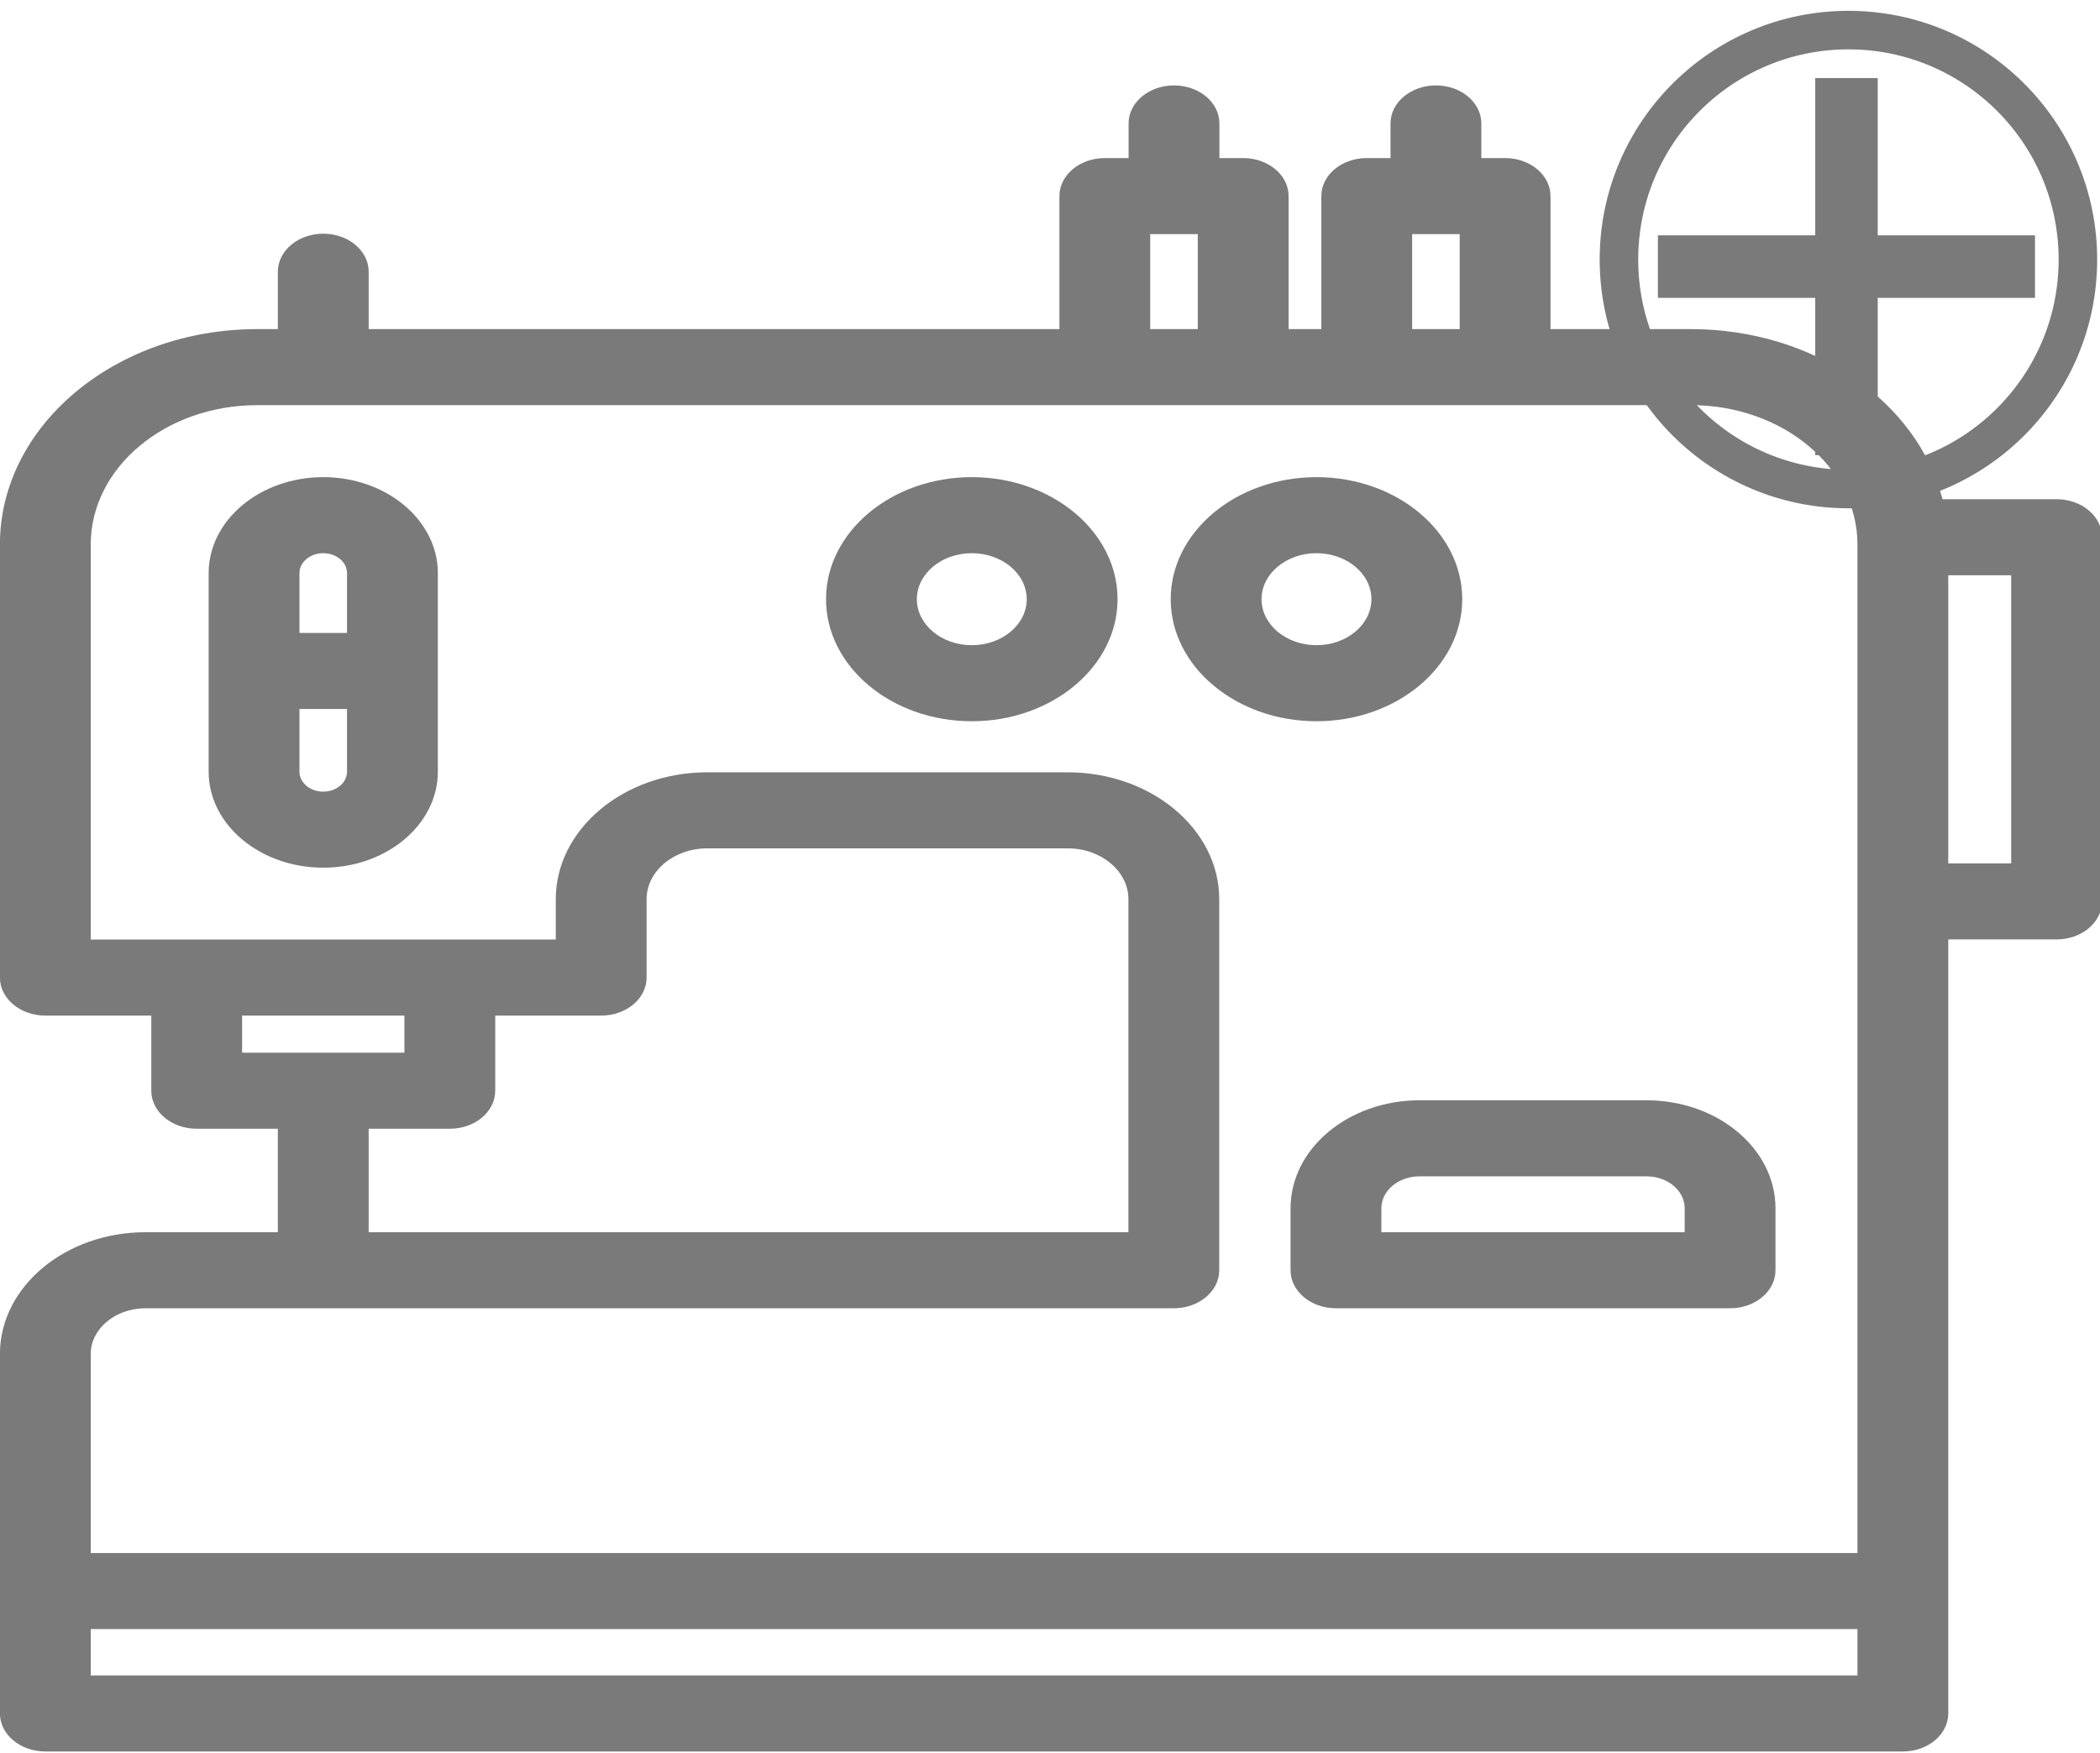
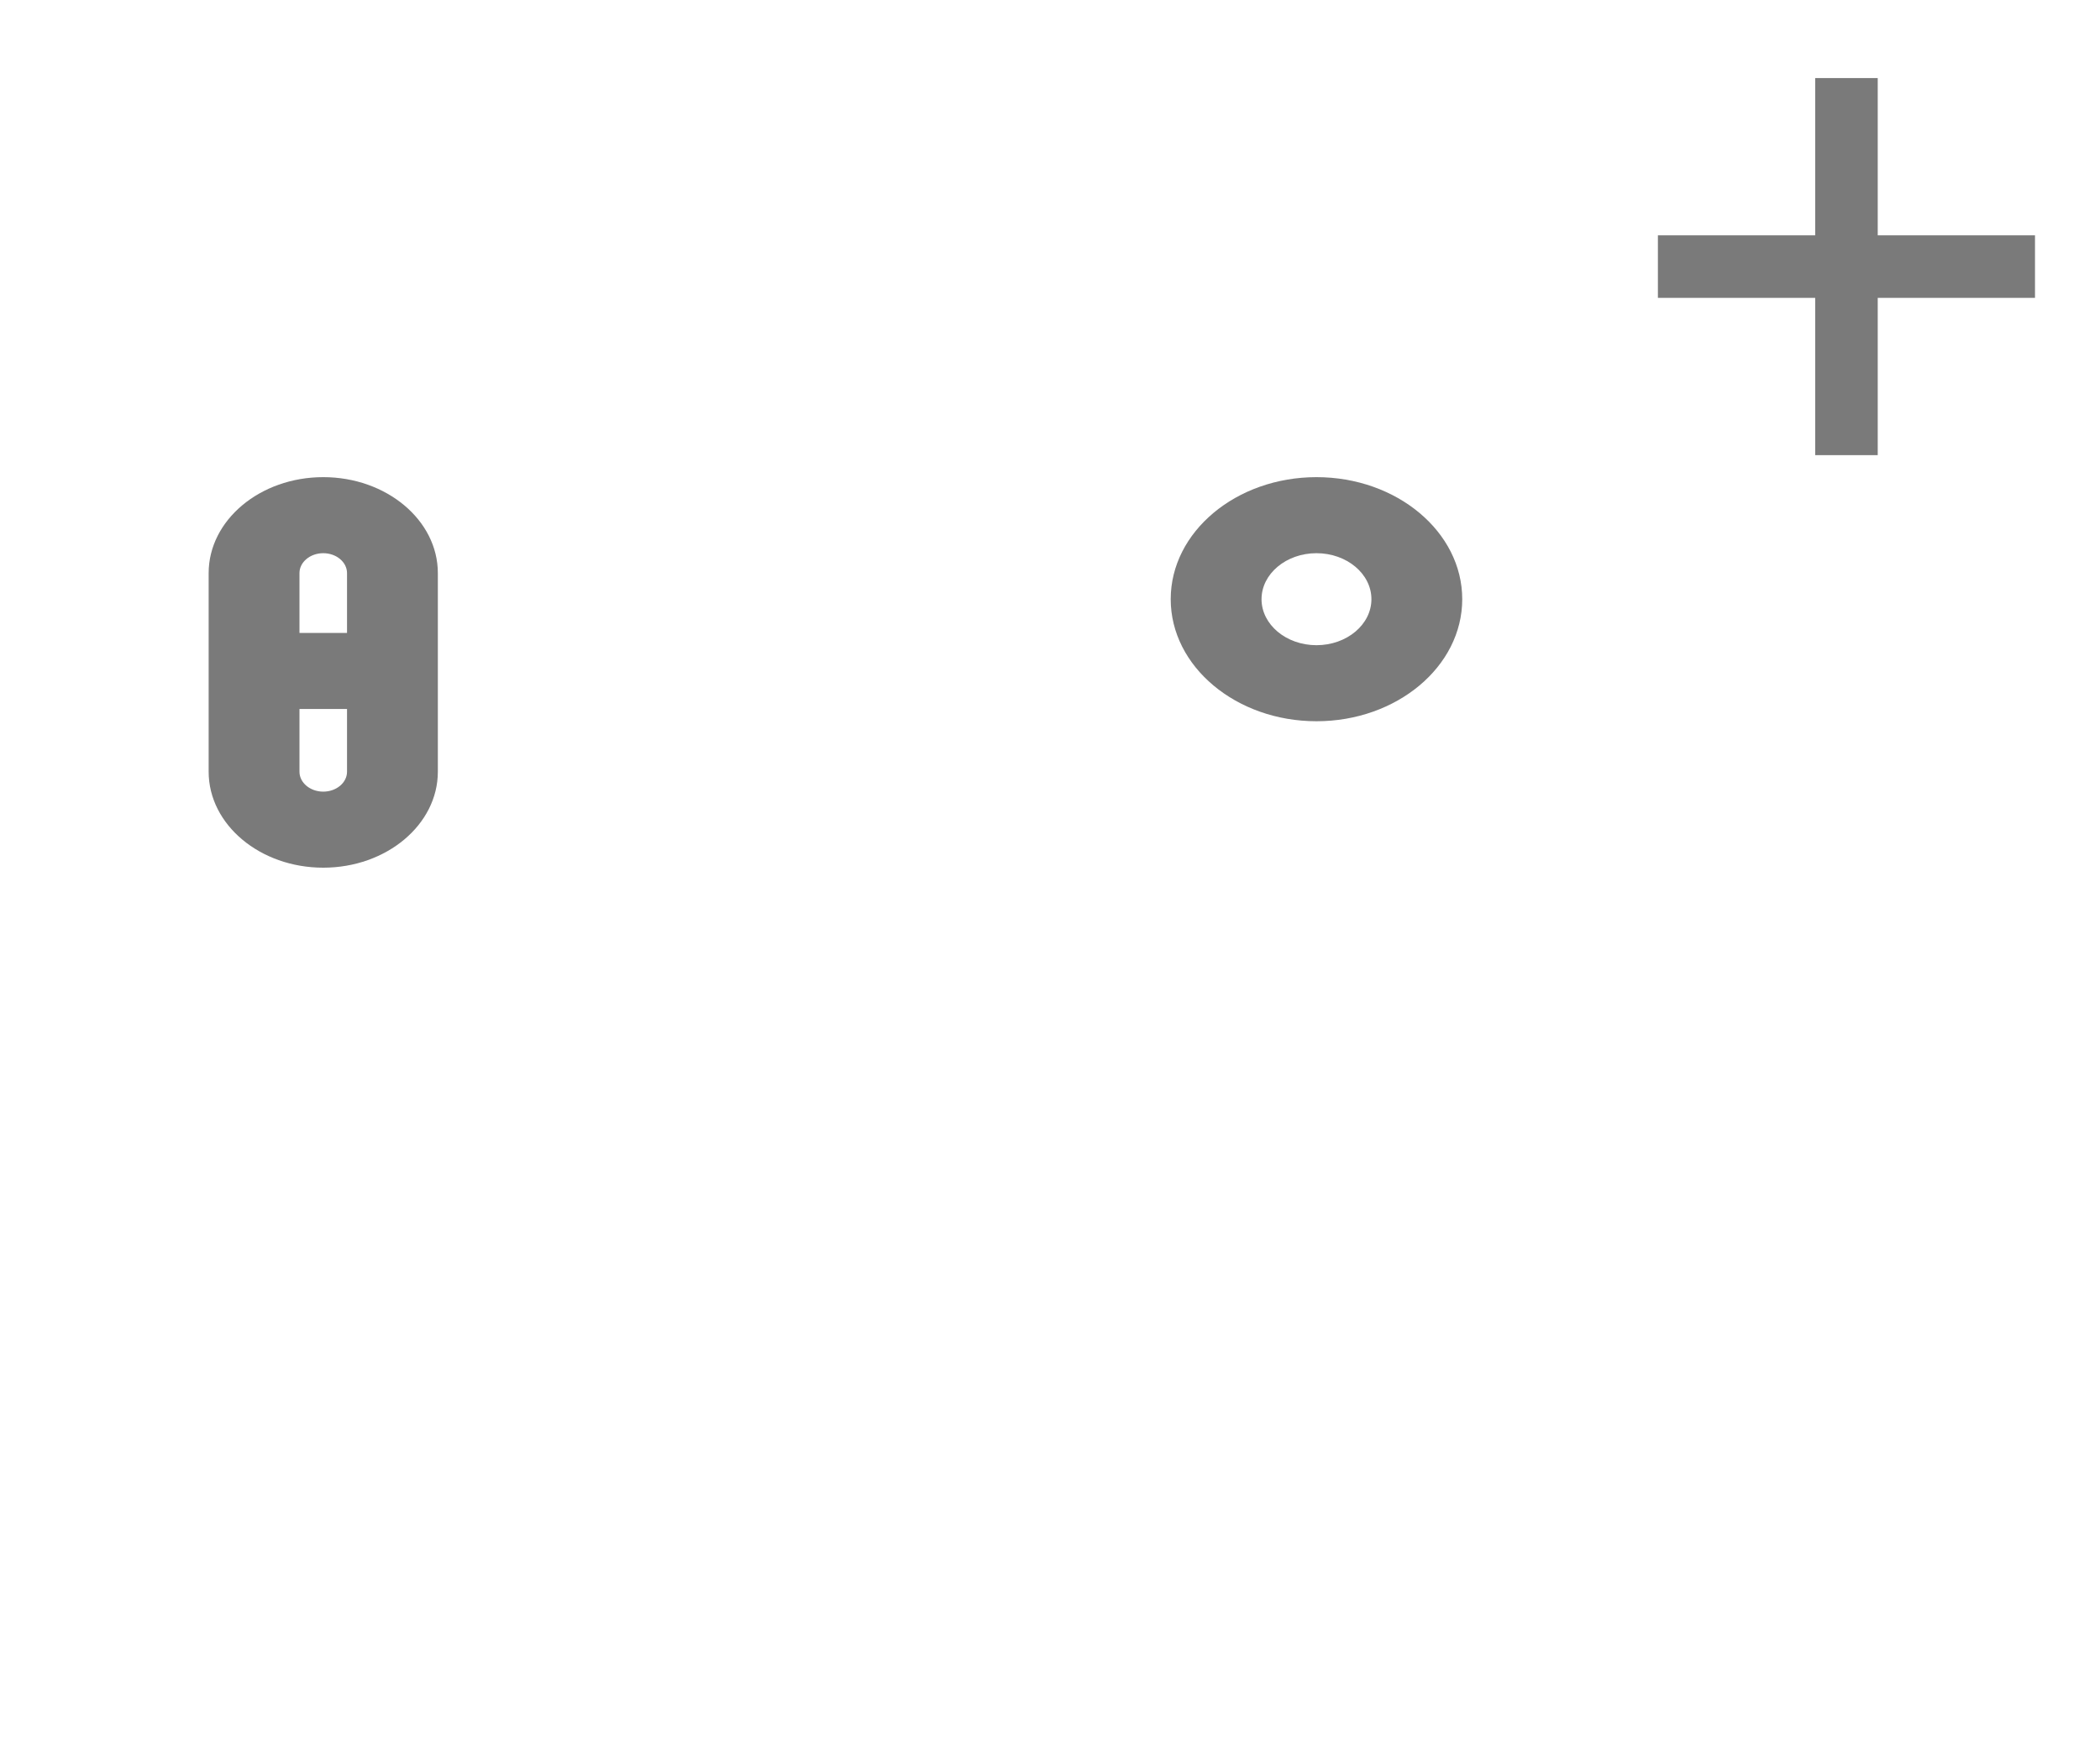
<svg xmlns="http://www.w3.org/2000/svg" xmlns:xlink="http://www.w3.org/1999/xlink" width="109" height="91">
  <defs>
    <symbol id="svg_1" viewBox="0 0 462.911 462.911">
      <g id="svg_7">
        <path fill="#7a7a7a" d="m71.205,115.397c-13.915,0 -25.236,11.321 -25.236,25.236l0,52.238c0,13.916 11.321,25.236 25.236,25.236c13.916,0 25.236,-11.321 25.236,-25.236l0,-52.238c0,-13.915 -11.321,-25.236 -25.236,-25.236zm0,20c2.887,0 5.236,2.349 5.236,5.236l0,15.732l-10.472,0l0,-15.732c0,-2.887 2.348,-5.236 5.236,-5.236zm0,62.71c-2.887,0 -5.236,-2.349 -5.236,-5.236l0,-16.506l10.472,0l0,16.506c0,2.887 -2.349,5.236 -5.236,5.236z" id="svg_8" />
-         <path fill="#7a7a7a" d="m452.911,121.202l-25.127,0c-5.487,-25.535 -28.227,-44.737 -55.377,-44.737l-30.942,0l0,-34.983c0,-5.523 -4.478,-10 -10,-10l-5.236,0l0,-9.109c0,-5.523 -4.478,-10 -10,-10s-10,4.477 -10,10l0,9.109l-5.236,0c-5.522,0 -10,4.477 -10,10l0,34.982l-7.207,0l0,-34.982c0,-5.523 -4.478,-10 -10,-10l-5.236,0l0,-9.109c0,-5.523 -4.478,-10 -10,-10s-10,4.477 -10,10l0,9.109l-5.235,0c-5.522,0 -10,4.477 -10,10l0,34.982l-152.11,0l0,-15.093c0,-5.523 -4.477,-10 -10,-10s-10,4.477 -10,10l0,15.094l-4.556,0c-31.236,-0.001 -56.649,25.411 -56.649,56.647l0,113.895c0,5.523 4.477,10 10,10l23.334,0l0,19.758c0,5.523 4.477,10 10,10l17.871,0l0,27.214l-29.157,0c-17.672,0.001 -32.048,14.377 -32.048,32.049l0,94.511c0,5.523 4.477,10 10,10l409.055,0c5.522,0 10,-4.477 10,-10l0,-203.568l23.856,0c5.522,0 10,-4.477 10,-10l0,-95.769c0,-5.523 -4.477,-10 -10,-10zm-141.919,-69.72l10.473,0l0,24.982l-10.473,0l0,-24.982zm-57.679,0l10.472,0l0,24.982l-10.472,0l0,-24.982zm-199.979,205.525l35.741,0l0,9.758l-35.741,0l0,-9.758zm27.871,29.759l17.871,0c5.523,0 10,-4.477 10,-10l0,-19.758l23.334,0c5.523,0 10,-4.477 10,-10l0,-20.609c0,-7.375 6,-13.375 13.375,-13.375l79.352,0c7.375,0 13.375,6 13.375,13.375l0,87.582l-167.307,0l0,-27.215zm-49.157,47.214l226.464,0c5.522,0 10,-4.477 10,-10l0,-97.582c0,-18.403 -14.972,-33.375 -33.375,-33.375l-79.352,0c-18.403,0 -33.375,14.972 -33.375,33.375l0,10.609l-102.41,0l0,-103.895c0,-20.208 16.44,-36.648 36.648,-36.648l315.759,0c20.207,0 36.647,16.44 36.647,36.648l0,265.24l-389.054,0l0,-52.325c0,-6.642 5.405,-12.047 12.048,-12.047zm-12.048,96.559l0,-12.186l389.055,0l0,12.186l-389.055,0zm422.911,-213.568l-13.856,0l0,-75.769l13.856,0l0,75.769z" id="svg_9" />
-         <path fill="#7a7a7a" d="m214.023,115.397c-17.699,0 -32.099,14.399 -32.099,32.098s14.399,32.099 32.099,32.099c17.699,0 32.098,-14.399 32.098,-32.099s-14.399,-32.098 -32.098,-32.098zm0,44.197c-6.671,0 -12.099,-5.427 -12.099,-12.099c0,-6.671 5.427,-12.098 12.099,-12.098c6.671,0 12.098,5.427 12.098,12.098c0,6.672 -5.427,12.099 -12.098,12.099z" id="svg_10" />
        <path fill="#7a7a7a" d="m322.025,147.496c0,-17.699 -14.399,-32.098 -32.099,-32.098s-32.099,14.399 -32.099,32.098s14.399,32.099 32.099,32.099s32.099,-14.4 32.099,-32.099zm-44.197,0c0,-6.671 5.428,-12.098 12.099,-12.098s12.099,5.427 12.099,12.098c0,6.671 -5.428,12.099 -12.099,12.099s-12.099,-5.428 -12.099,-12.099z" id="svg_11" />
-         <path fill="#7a7a7a" d="m284.218,307.672l0,16.308c0,5.523 4.478,10 10,10l86.791,0c5.522,0 10,-4.477 10,-10l0,-16.308c0,-15.654 -12.735,-28.389 -28.389,-28.389l-50.014,0c-15.653,0 -28.388,12.735 -28.388,28.389zm86.791,0l0,6.308l-66.791,0l0,-6.308c0,-4.625 3.763,-8.389 8.389,-8.389l50.014,0c4.625,0 8.388,3.763 8.388,8.389z" id="svg_12" />
      </g>
    </symbol>
  </defs>
  <g>
    <title>Layer 1</title>
    <use x="0" y="0.355" transform="matrix(1.199,0,0,1.004,-10.796,1.635) " xlink:href="#svg_1" id="svg_2" />
    <g id="svg_3" />
-     <circle stroke="#7a7a7a" id="svg_4" r="11.911" cy="13.473" cx="95.942" stroke-width="2" fill="none" />
    <path stroke="#7a7a7a" id="svg_5" d="m87.053,13.215l17.573,0l0,1.246l-17.573,0l0,-1.246z" stroke-linecap="null" stroke-linejoin="null" stroke-dasharray="null" stroke-width="2" fill="none" />
    <path transform="rotate(90 95.84,13.838) " id="svg_6" stroke="#7a7a7a" d="m87.053,13.215l17.573,0l0,1.246l-17.573,0l0,-1.246z" stroke-linecap="null" stroke-linejoin="null" stroke-dasharray="null" stroke-width="2" fill="none" />
  </g>
</svg>